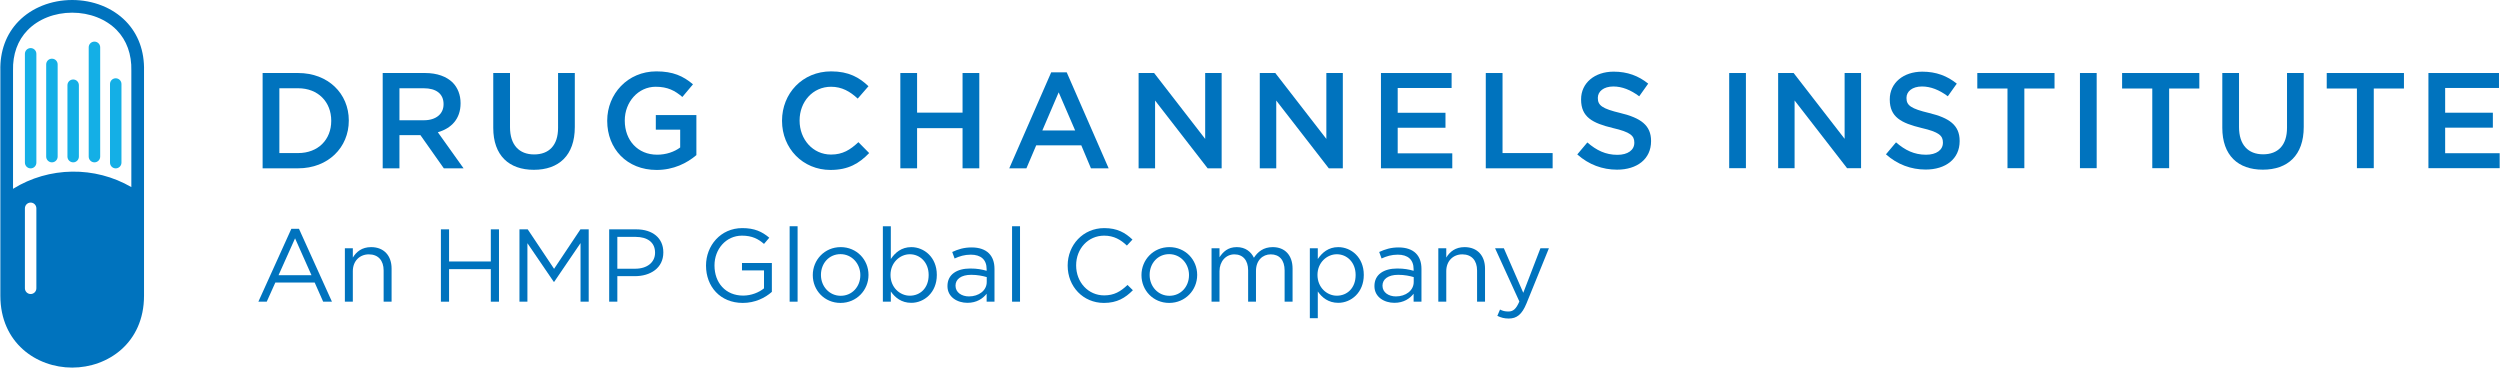
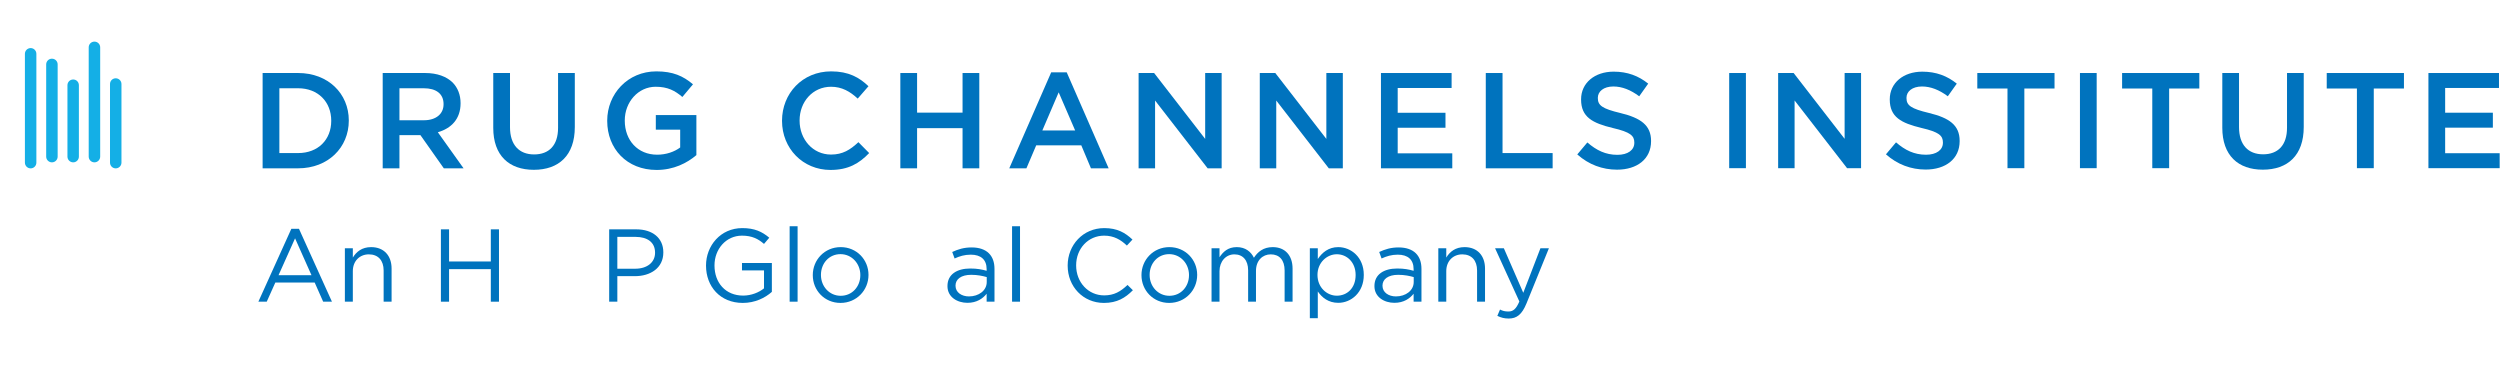
<svg xmlns="http://www.w3.org/2000/svg" id="Layer_1" width="9.025in" height="1.327in" viewBox="0 0 649.822 95.573">
  <defs>
    <style>.cls-1{fill:#14afe6;}.cls-1,.cls-2{stroke-width:0px;}.cls-2{fill:#0073be;}</style>
  </defs>
  <path class="cls-1" d="M18.941,42.211c-.828,0-1.493-.671-1.493-1.493v-18.562c0-.824.664-1.49,1.493-1.49.824,0,1.482.665,1.482,1.49v18.562c0,.822-.659,1.493-1.482,1.493Z" />
  <path class="cls-1" d="M13.414,42.211c-.825,0-1.494-.671-1.494-1.493v-23.973c0-.822.668-1.487,1.494-1.487.825,0,1.488.665,1.488,1.487v23.973c0,.822-.664,1.493-1.488,1.493Z" />
  <path class="cls-1" d="M7.881,43.777c-.819,0-1.493-.668-1.493-1.493V13.991c0-.823.673-1.491,1.493-1.491.825,0,1.488.668,1.488,1.491v28.293c0,.824-.664,1.493-1.488,1.493Z" />
  <path class="cls-1" d="M24.468,42.211c-.825,0-1.493-.671-1.493-1.493V12.307c0-.825.668-1.488,1.493-1.488.824,0,1.493.663,1.493,1.488v28.411c0,.822-.668,1.493-1.493,1.493Z" />
  <path class="cls-1" d="M29.996,43.777c-.816,0-1.483-.668-1.483-1.493v-20.44c0-.826.667-1.49,1.483-1.49.824,0,1.497.665,1.497,1.49v20.44c0,.824-.673,1.493-1.497,1.493Z" />
  <path class="cls-2" d="M631.3,18.983h18.345v3.888h-13.997v6.433h12.406v3.889h-12.406v6.644h14.175v3.889h-18.523v-24.743Z" />
  <path class="cls-2" d="M449.5,18.983h4.348v24.743h-4.348v-24.743Z" />
  <path class="cls-2" d="M462.226,18.983h4.029l13.256,17.108v-17.108h4.277v24.743h-3.64l-13.644-17.603v17.603h-4.277v-24.743Z" />
  <path class="cls-2" d="M490.258,40.122l2.616-3.111c2.368,2.051,4.736,3.217,7.812,3.217,2.687,0,4.383-1.236,4.383-3.111v-.07c0-1.766-.99-2.722-5.585-3.781-5.267-1.273-8.236-2.828-8.236-7.387v-.071c0-4.242,3.534-7.176,8.448-7.176,3.605,0,6.469,1.096,8.978,3.11l-2.333,3.288c-2.227-1.661-4.453-2.545-6.716-2.545-2.545,0-4.03,1.308-4.03,2.934v.072c0,1.907,1.131,2.755,5.868,3.887,5.232,1.273,7.954,3.146,7.954,7.246v.072c0,4.631-3.641,7.388-8.837,7.388-3.782,0-7.352-1.309-10.322-3.958Z" />
  <path class="cls-2" d="M521.856,23.013h-7.847v-4.03h20.078v4.03h-7.847v20.714h-4.383v-20.714Z" />
  <path class="cls-2" d="M540.698,18.983h4.348v24.743h-4.348v-24.743Z" />
  <path class="cls-2" d="M559.504,23.013h-7.847v-4.03h20.077v4.03h-7.847v20.714h-4.383v-20.714Z" />
  <path class="cls-2" d="M577.709,33.227v-14.245h4.347v14.068c0,4.595,2.369,7.071,6.257,7.071,3.853,0,6.221-2.334,6.221-6.894v-14.245h4.348v14.033c0,7.387-4.171,11.1-10.64,11.1-6.433,0-10.533-3.712-10.533-10.888Z" />
  <path class="cls-2" d="M612.706,23.013h-7.847v-4.03h20.077v4.03h-7.847v20.714h-4.382v-20.714Z" />
  <path class="cls-2" d="M68.193,18.984h9.239c7.787,0,13.168,5.345,13.168,12.318v.071c0,6.973-5.38,12.389-13.168,12.389h-9.239v-24.778ZM77.432,39.797c5.203,0,8.601-3.504,8.601-8.354v-.071c0-4.85-3.399-8.425-8.601-8.425h-4.885v16.849h4.885Z" />
  <path class="cls-2" d="M99.414,18.984h11.044c3.115,0,5.558.92,7.15,2.478,1.31,1.345,2.053,3.186,2.053,5.345v.071c0,4.07-2.442,6.513-5.911,7.504l6.69,9.381h-5.133l-6.089-8.637h-5.451v8.637h-4.354v-24.778ZM110.14,31.266c3.115,0,5.097-1.629,5.097-4.141v-.071c0-2.655-1.911-4.106-5.132-4.106h-6.337v8.318h6.372Z" />
  <path class="cls-2" d="M128.159,33.249v-14.265h4.354v14.088c0,4.602,2.372,7.08,6.265,7.08,3.859,0,6.23-2.336,6.23-6.903v-14.265h4.354v14.052c0,7.398-4.177,11.115-10.655,11.115-6.443,0-10.548-3.717-10.548-10.902Z" />
  <path class="cls-2" d="M157.787,31.443v-.071c0-6.938,5.309-12.814,12.779-12.814,4.318,0,6.973,1.204,9.521,3.363l-2.761,3.292c-1.911-1.628-3.788-2.655-6.938-2.655-4.566,0-8.035,4-8.035,8.743v.071c0,5.097,3.363,8.849,8.425,8.849,2.336,0,4.46-.743,5.982-1.876v-4.637h-6.336v-3.787h10.549v10.407c-2.443,2.088-5.947,3.859-10.336,3.859-7.752,0-12.849-5.522-12.849-12.743Z" />
  <path class="cls-2" d="M203.239,31.443v-.071c0-7.044,5.274-12.814,12.779-12.814,4.566,0,7.327,1.593,9.699,3.859l-2.797,3.221c-1.982-1.84-4.107-3.08-6.937-3.08-4.744,0-8.177,3.893-8.177,8.743v.071c0,4.849,3.433,8.814,8.177,8.814,3.044,0,4.991-1.239,7.114-3.221l2.797,2.832c-2.585,2.69-5.416,4.389-10.053,4.389-7.221,0-12.602-5.628-12.602-12.743Z" />
  <path class="cls-2" d="M234,18.984h4.354v10.301h11.822v-10.301h4.354v24.778h-4.354v-10.442h-11.822v10.442h-4.354v-24.778Z" />
  <path class="cls-2" d="M273.222,18.806h4.035l10.902,24.955h-4.602l-2.513-5.982h-11.716l-2.547,5.982h-4.46l10.902-24.955ZM279.451,33.921l-4.283-9.912-4.247,9.912h8.53Z" />
  <path class="cls-2" d="M295.948,18.984h4.035l13.274,17.132v-17.132h4.283v24.778h-3.645l-13.663-17.627v17.627h-4.284v-24.778Z" />
  <path class="cls-2" d="M327.453,18.984h4.035l13.274,17.132v-17.132h4.283v24.778h-3.645l-13.664-17.627v17.627h-4.283v-24.778Z" />
  <path class="cls-2" d="M358.959,18.984h18.369v3.893h-14.016v6.443h12.424v3.894h-12.424v6.654h14.193v3.894h-18.546v-24.778Z" />
  <path class="cls-2" d="M386.215,18.984h4.354v20.814h13.026v3.964h-17.381v-24.778Z" />
  <path class="cls-2" d="M410.002,40.151l2.62-3.115c2.371,2.053,4.743,3.221,7.823,3.221,2.69,0,4.389-1.239,4.389-3.115v-.071c0-1.77-.992-2.726-5.594-3.787-5.274-1.275-8.247-2.832-8.247-7.398v-.071c0-4.247,3.539-7.186,8.46-7.186,3.61,0,6.477,1.098,8.99,3.115l-2.336,3.292c-2.23-1.664-4.46-2.549-6.725-2.549-2.548,0-4.035,1.31-4.035,2.938v.071c0,1.911,1.133,2.761,5.876,3.894,5.239,1.275,7.965,3.15,7.965,7.256v.071c0,4.637-3.646,7.398-8.849,7.398-3.788,0-7.363-1.31-10.337-3.964Z" />
-   <path class="cls-2" d="M32.624,5.531C29.199,2.018,24.118,0,18.677,0c-5.43,0-10.513,2.018-13.938,5.535C1.515,8.838-.124,13.297.007,18.385v58.509c0,12.265,9.396,18.679,18.675,18.679s18.675-6.414,18.675-18.679V18.426c.132-5.129-1.507-9.588-4.733-12.895ZM9.369,74.954c0,.826-.664,1.494-1.488,1.494-.819,0-1.493-.668-1.493-1.494v-20.79c0-.826.673-1.494,1.493-1.494.825,0,1.488.668,1.488,1.494v20.79ZM34.06,48.644c-9.481-5.509-21.402-5.356-30.76.449v-30.748c-.107-4.224,1.205-7.854,3.795-10.514,2.811-2.883,7.035-4.536,11.582-4.536,4.551,0,8.782,1.653,11.592,4.536,2.585,2.655,3.897,6.29,3.791,10.554v30.259Z" />
  <path class="cls-2" d="M75.66,59.494h1.988l8.571,18.944h-2.284l-2.203-4.971h-10.237l-2.23,4.971h-2.177l8.572-18.944ZM80.9,71.559l-4.272-9.593-4.299,9.593h8.571Z" />
  <path class="cls-2" d="M89.58,64.546h2.069v2.419c.914-1.505,2.364-2.714,4.756-2.714,3.359,0,5.32,2.257,5.32,5.562v8.626h-2.068v-8.115c0-2.579-1.397-4.191-3.843-4.191-2.392,0-4.165,1.746-4.165,4.353v7.954h-2.069v-13.893Z" />
  <path class="cls-2" d="M114.546,59.629h2.123v8.356h10.855v-8.356h2.123v18.81h-2.123v-8.464h-10.855v8.464h-2.123v-18.81Z" />
-   <path class="cls-2" d="M134.97,59.629h2.149l6.853,10.265,6.852-10.265h2.15v18.81h-2.123v-15.235l-6.853,10.076h-.107l-6.852-10.05v15.209h-2.069v-18.81Z" />
  <path class="cls-2" d="M158.296,59.629h7.04c4.246,0,7.04,2.257,7.04,5.966v.054c0,4.057-3.386,6.153-7.39,6.153h-4.567v6.637h-2.123v-18.81ZM165.068,69.867c3.117,0,5.159-1.666,5.159-4.139v-.054c0-2.687-2.016-4.084-5.052-4.084h-4.756v8.276h4.648Z" />
  <path class="cls-2" d="M183.477,69.088v-.054c0-5.159,3.789-9.728,9.432-9.728,3.171,0,5.133.913,7.014,2.499l-1.371,1.612c-1.451-1.263-3.062-2.149-5.724-2.149-4.164,0-7.147,3.52-7.147,7.711v.055c0,4.487,2.876,7.819,7.443,7.819,2.149,0,4.139-.833,5.428-1.882v-4.675h-5.724v-1.908h7.767v7.497c-1.747,1.559-4.381,2.875-7.551,2.875-5.912,0-9.566-4.299-9.566-9.673Z" />
  <path class="cls-2" d="M205.217,58.823h2.069v19.615h-2.069v-19.615Z" />
  <path class="cls-2" d="M211.237,71.559v-.054c0-3.923,3.063-7.255,7.255-7.255,4.165,0,7.229,3.278,7.229,7.201v.054c0,3.923-3.091,7.255-7.282,7.255-4.165,0-7.201-3.278-7.201-7.201ZM223.597,71.559v-.054c0-2.982-2.23-5.428-5.159-5.428-3.01,0-5.078,2.445-5.078,5.374v.054c0,2.982,2.203,5.401,5.132,5.401,3.01,0,5.105-2.419,5.105-5.348Z" />
-   <path class="cls-2" d="M231.526,75.778v2.66h-2.069v-19.615h2.069v8.518c1.129-1.666,2.768-3.09,5.32-3.09,3.332,0,6.638,2.633,6.638,7.201v.054c0,4.541-3.278,7.229-6.638,7.229-2.579,0-4.245-1.397-5.32-2.956ZM241.361,71.532v-.054c0-3.277-2.258-5.374-4.891-5.374-2.58,0-5.025,2.177-5.025,5.348v.054c0,3.225,2.445,5.374,5.025,5.374,2.687,0,4.891-1.988,4.891-5.348Z" />
  <path class="cls-2" d="M246.252,74.408v-.054c0-2.983,2.419-4.542,5.938-4.542,1.773,0,3.01.242,4.246.592v-.43c0-2.473-1.505-3.763-4.111-3.763-1.64,0-2.929.403-4.219.994l-.618-1.692c1.531-.698,3.01-1.183,5.052-1.183,1.962,0,3.493.538,4.487,1.532.968.967,1.451,2.311,1.451,4.084v8.491h-2.042v-2.069c-.968,1.236-2.553,2.365-4.998,2.365-2.606,0-5.187-1.479-5.187-4.326ZM256.463,73.333v-1.29c-1.021-.295-2.364-.591-4.058-.591-2.579,0-4.058,1.129-4.058,2.795v.054c0,1.746,1.612,2.768,3.493,2.768,2.553,0,4.622-1.532,4.622-3.735Z" />
  <path class="cls-2" d="M263.048,58.823h2.069v19.615h-2.069v-19.615Z" />
  <path class="cls-2" d="M277.505,69.088v-.054c0-5.321,3.977-9.728,9.513-9.728,3.412,0,5.454,1.209,7.335,2.982l-1.45,1.559c-1.586-1.505-3.359-2.579-5.912-2.579-4.165,0-7.282,3.385-7.282,7.711v.055c0,4.353,3.145,7.766,7.282,7.766,2.58,0,4.272-.995,6.073-2.715l1.396,1.371c-1.961,1.988-4.11,3.305-7.523,3.305-5.428,0-9.432-4.272-9.432-9.673Z" />
  <path class="cls-2" d="M296.693,71.559v-.054c0-3.923,3.063-7.255,7.255-7.255,4.165,0,7.229,3.278,7.229,7.201v.054c0,3.923-3.091,7.255-7.282,7.255-4.165,0-7.201-3.278-7.201-7.201ZM309.053,71.559v-.054c0-2.982-2.23-5.428-5.159-5.428-3.01,0-5.078,2.445-5.078,5.374v.054c0,2.982,2.203,5.401,5.132,5.401,3.01,0,5.105-2.419,5.105-5.348Z" />
  <path class="cls-2" d="M314.912,64.546h2.069v2.338c.914-1.37,2.149-2.633,4.487-2.633,2.257,0,3.708,1.209,4.461,2.768.994-1.532,2.472-2.768,4.891-2.768,3.197,0,5.159,2.149,5.159,5.589v8.599h-2.069v-8.115c0-2.687-1.344-4.191-3.601-4.191-2.096,0-3.843,1.559-3.843,4.299v8.008h-2.042v-8.169c0-2.606-1.37-4.138-3.574-4.138-2.203,0-3.869,1.827-3.869,4.38v7.927h-2.069v-13.893Z" />
  <path class="cls-2" d="M340.469,64.546h2.069v2.795c1.129-1.666,2.768-3.09,5.32-3.09,3.332,0,6.637,2.633,6.637,7.201v.054c0,4.541-3.277,7.229-6.637,7.229-2.579,0-4.245-1.397-5.32-2.956v6.959h-2.069v-18.191ZM352.373,71.532v-.054c0-3.277-2.258-5.374-4.891-5.374-2.58,0-5.024,2.177-5.024,5.348v.054c0,3.225,2.444,5.374,5.024,5.374,2.687,0,4.891-1.988,4.891-5.348Z" />
  <path class="cls-2" d="M357.265,74.408v-.054c0-2.983,2.419-4.542,5.938-4.542,1.773,0,3.01.242,4.246.592v-.43c0-2.473-1.505-3.763-4.111-3.763-1.64,0-2.929.403-4.219.994l-.618-1.692c1.531-.698,3.01-1.183,5.052-1.183,1.962,0,3.493.538,4.487,1.532.968.967,1.451,2.311,1.451,4.084v8.491h-2.042v-2.069c-.968,1.236-2.553,2.365-4.998,2.365-2.606,0-5.187-1.479-5.187-4.326ZM367.476,73.333v-1.29c-1.021-.295-2.364-.591-4.058-.591-2.579,0-4.058,1.129-4.058,2.795v.054c0,1.746,1.612,2.768,3.493,2.768,2.553,0,4.622-1.532,4.622-3.735Z" />
  <path class="cls-2" d="M373.872,64.546h2.069v2.419c.914-1.505,2.364-2.714,4.756-2.714,3.359,0,5.32,2.257,5.32,5.562v8.626h-2.068v-8.115c0-2.579-1.397-4.191-3.843-4.191-2.392,0-4.165,1.746-4.165,4.353v7.954h-2.069v-13.893Z" />
  <path class="cls-2" d="M389.218,82.12l.698-1.64c.672.35,1.29.511,2.177.511,1.236,0,2.016-.645,2.849-2.606l-6.314-13.839h2.283l5.052,11.582,4.461-11.582h2.203l-5.831,14.35c-1.182,2.875-2.525,3.923-4.621,3.923-1.156,0-2.016-.242-2.956-.698Z" />
</svg>